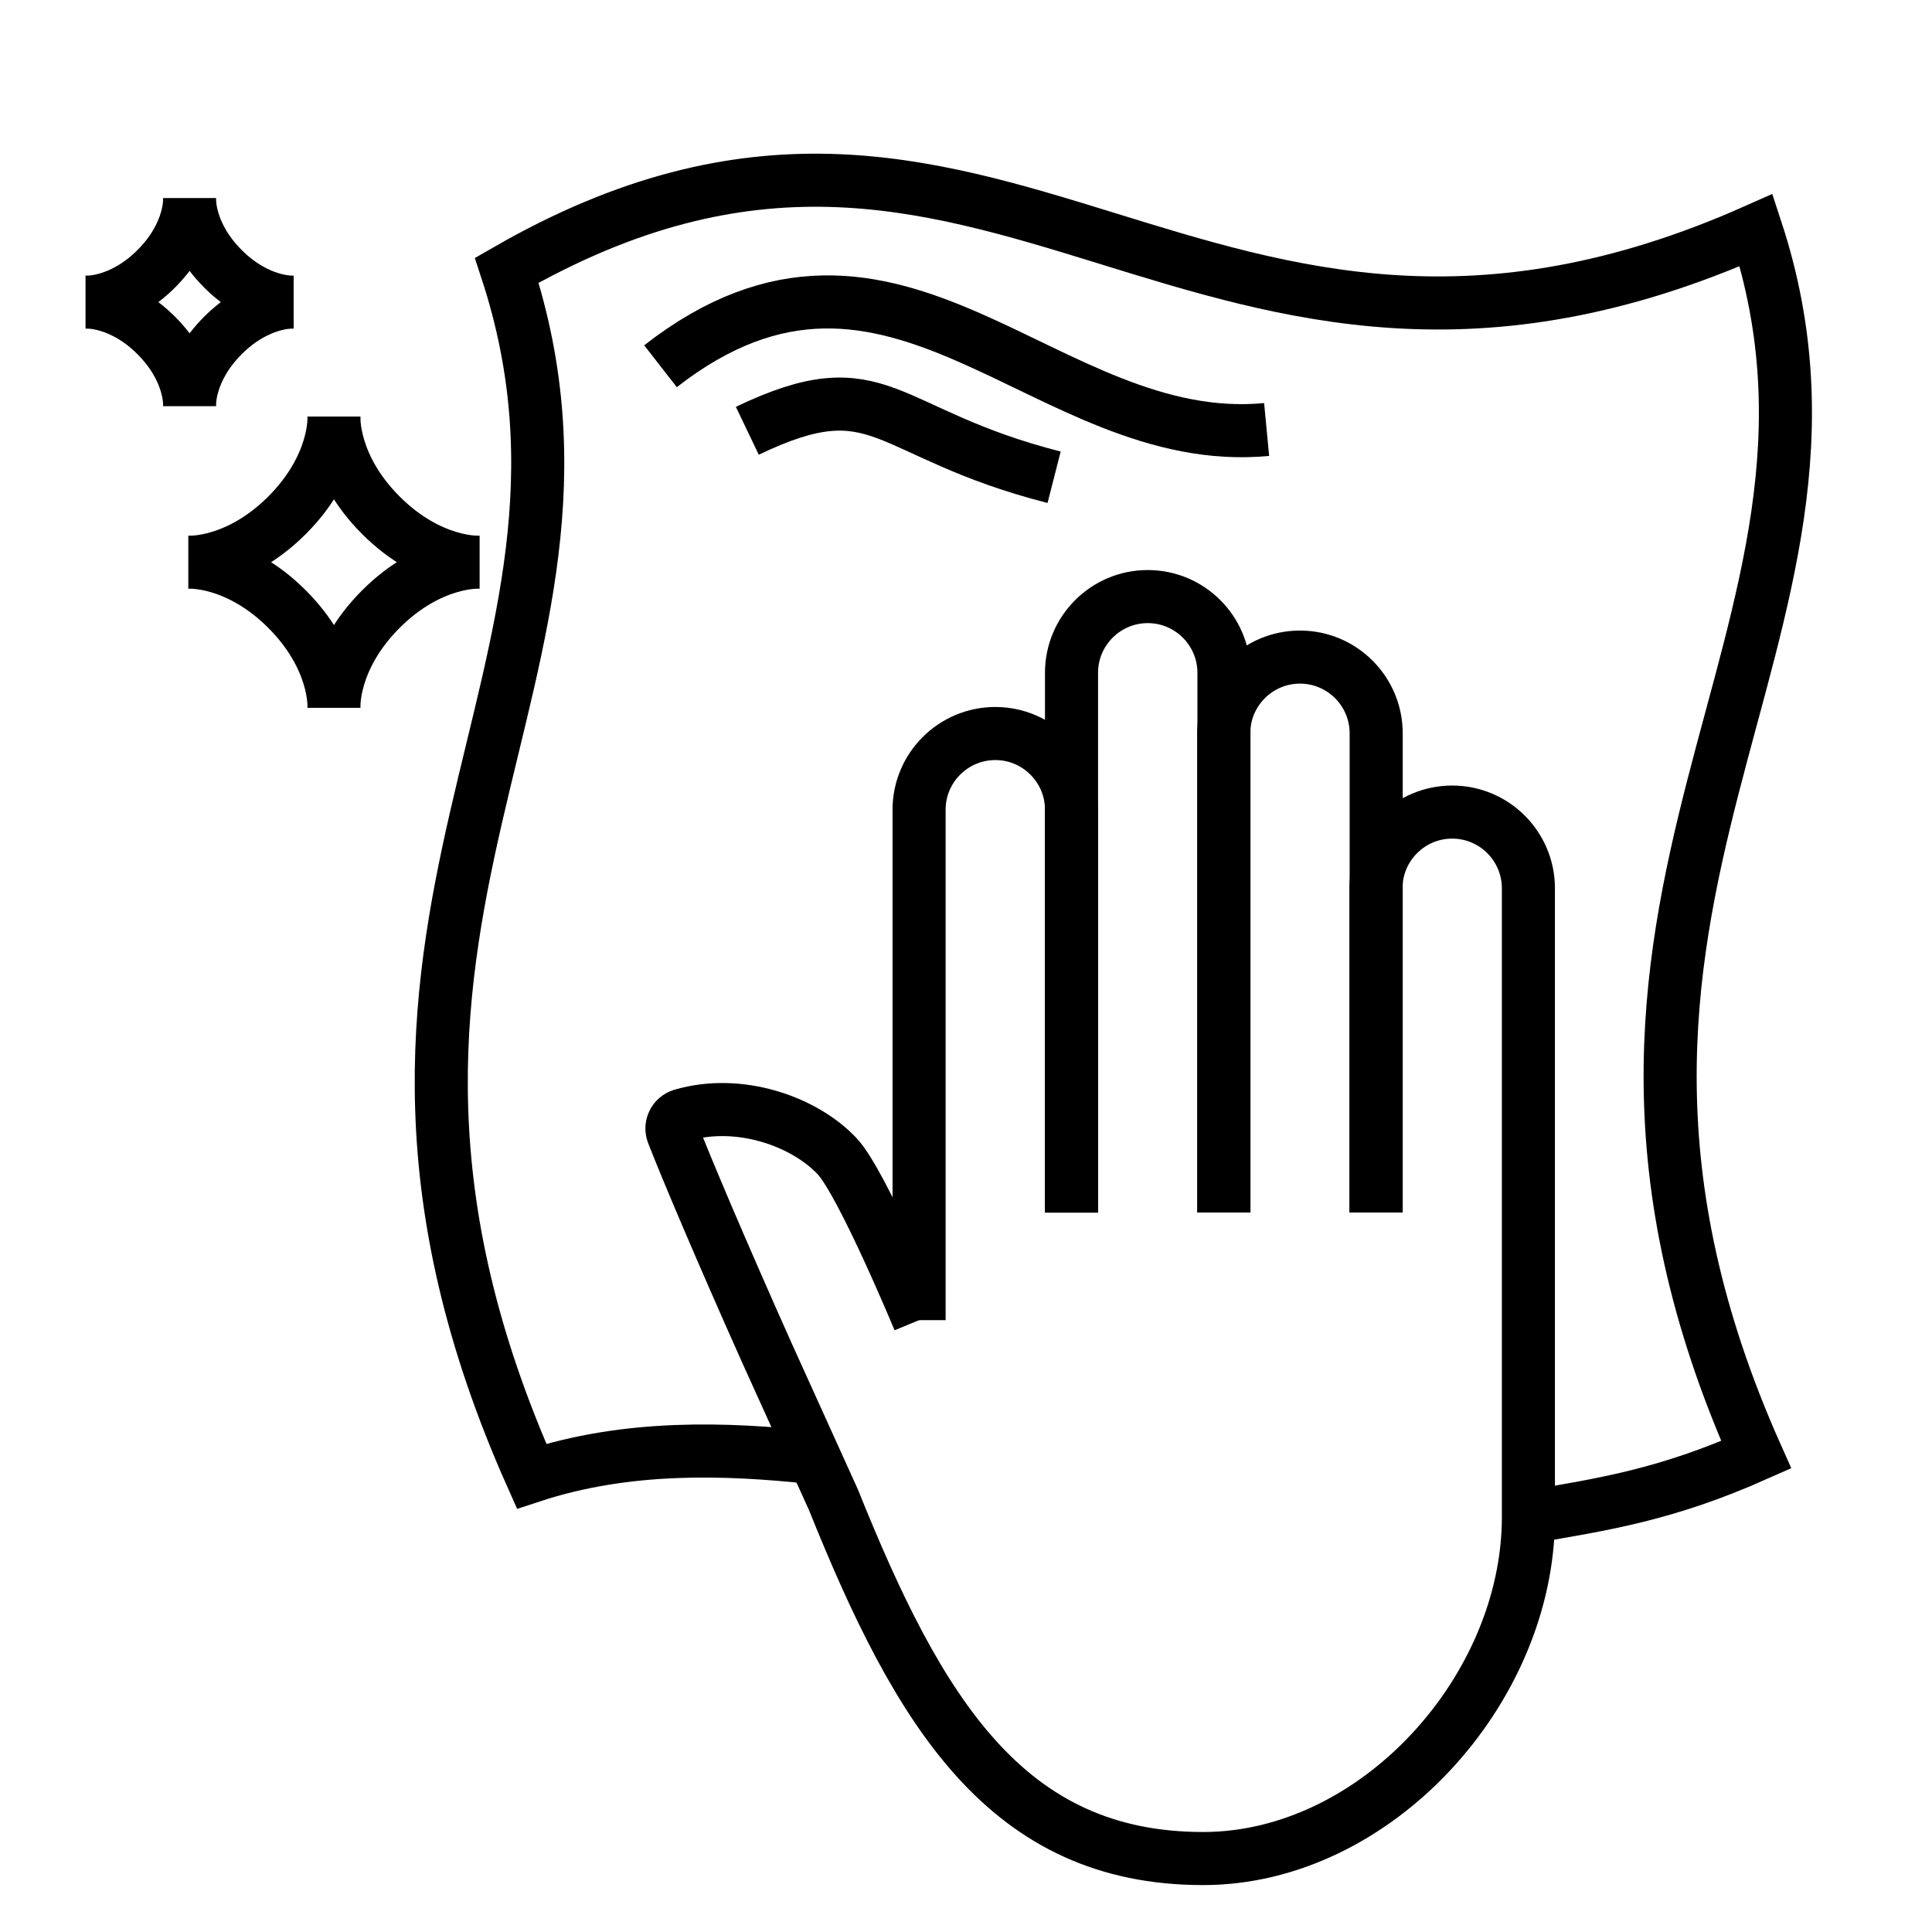
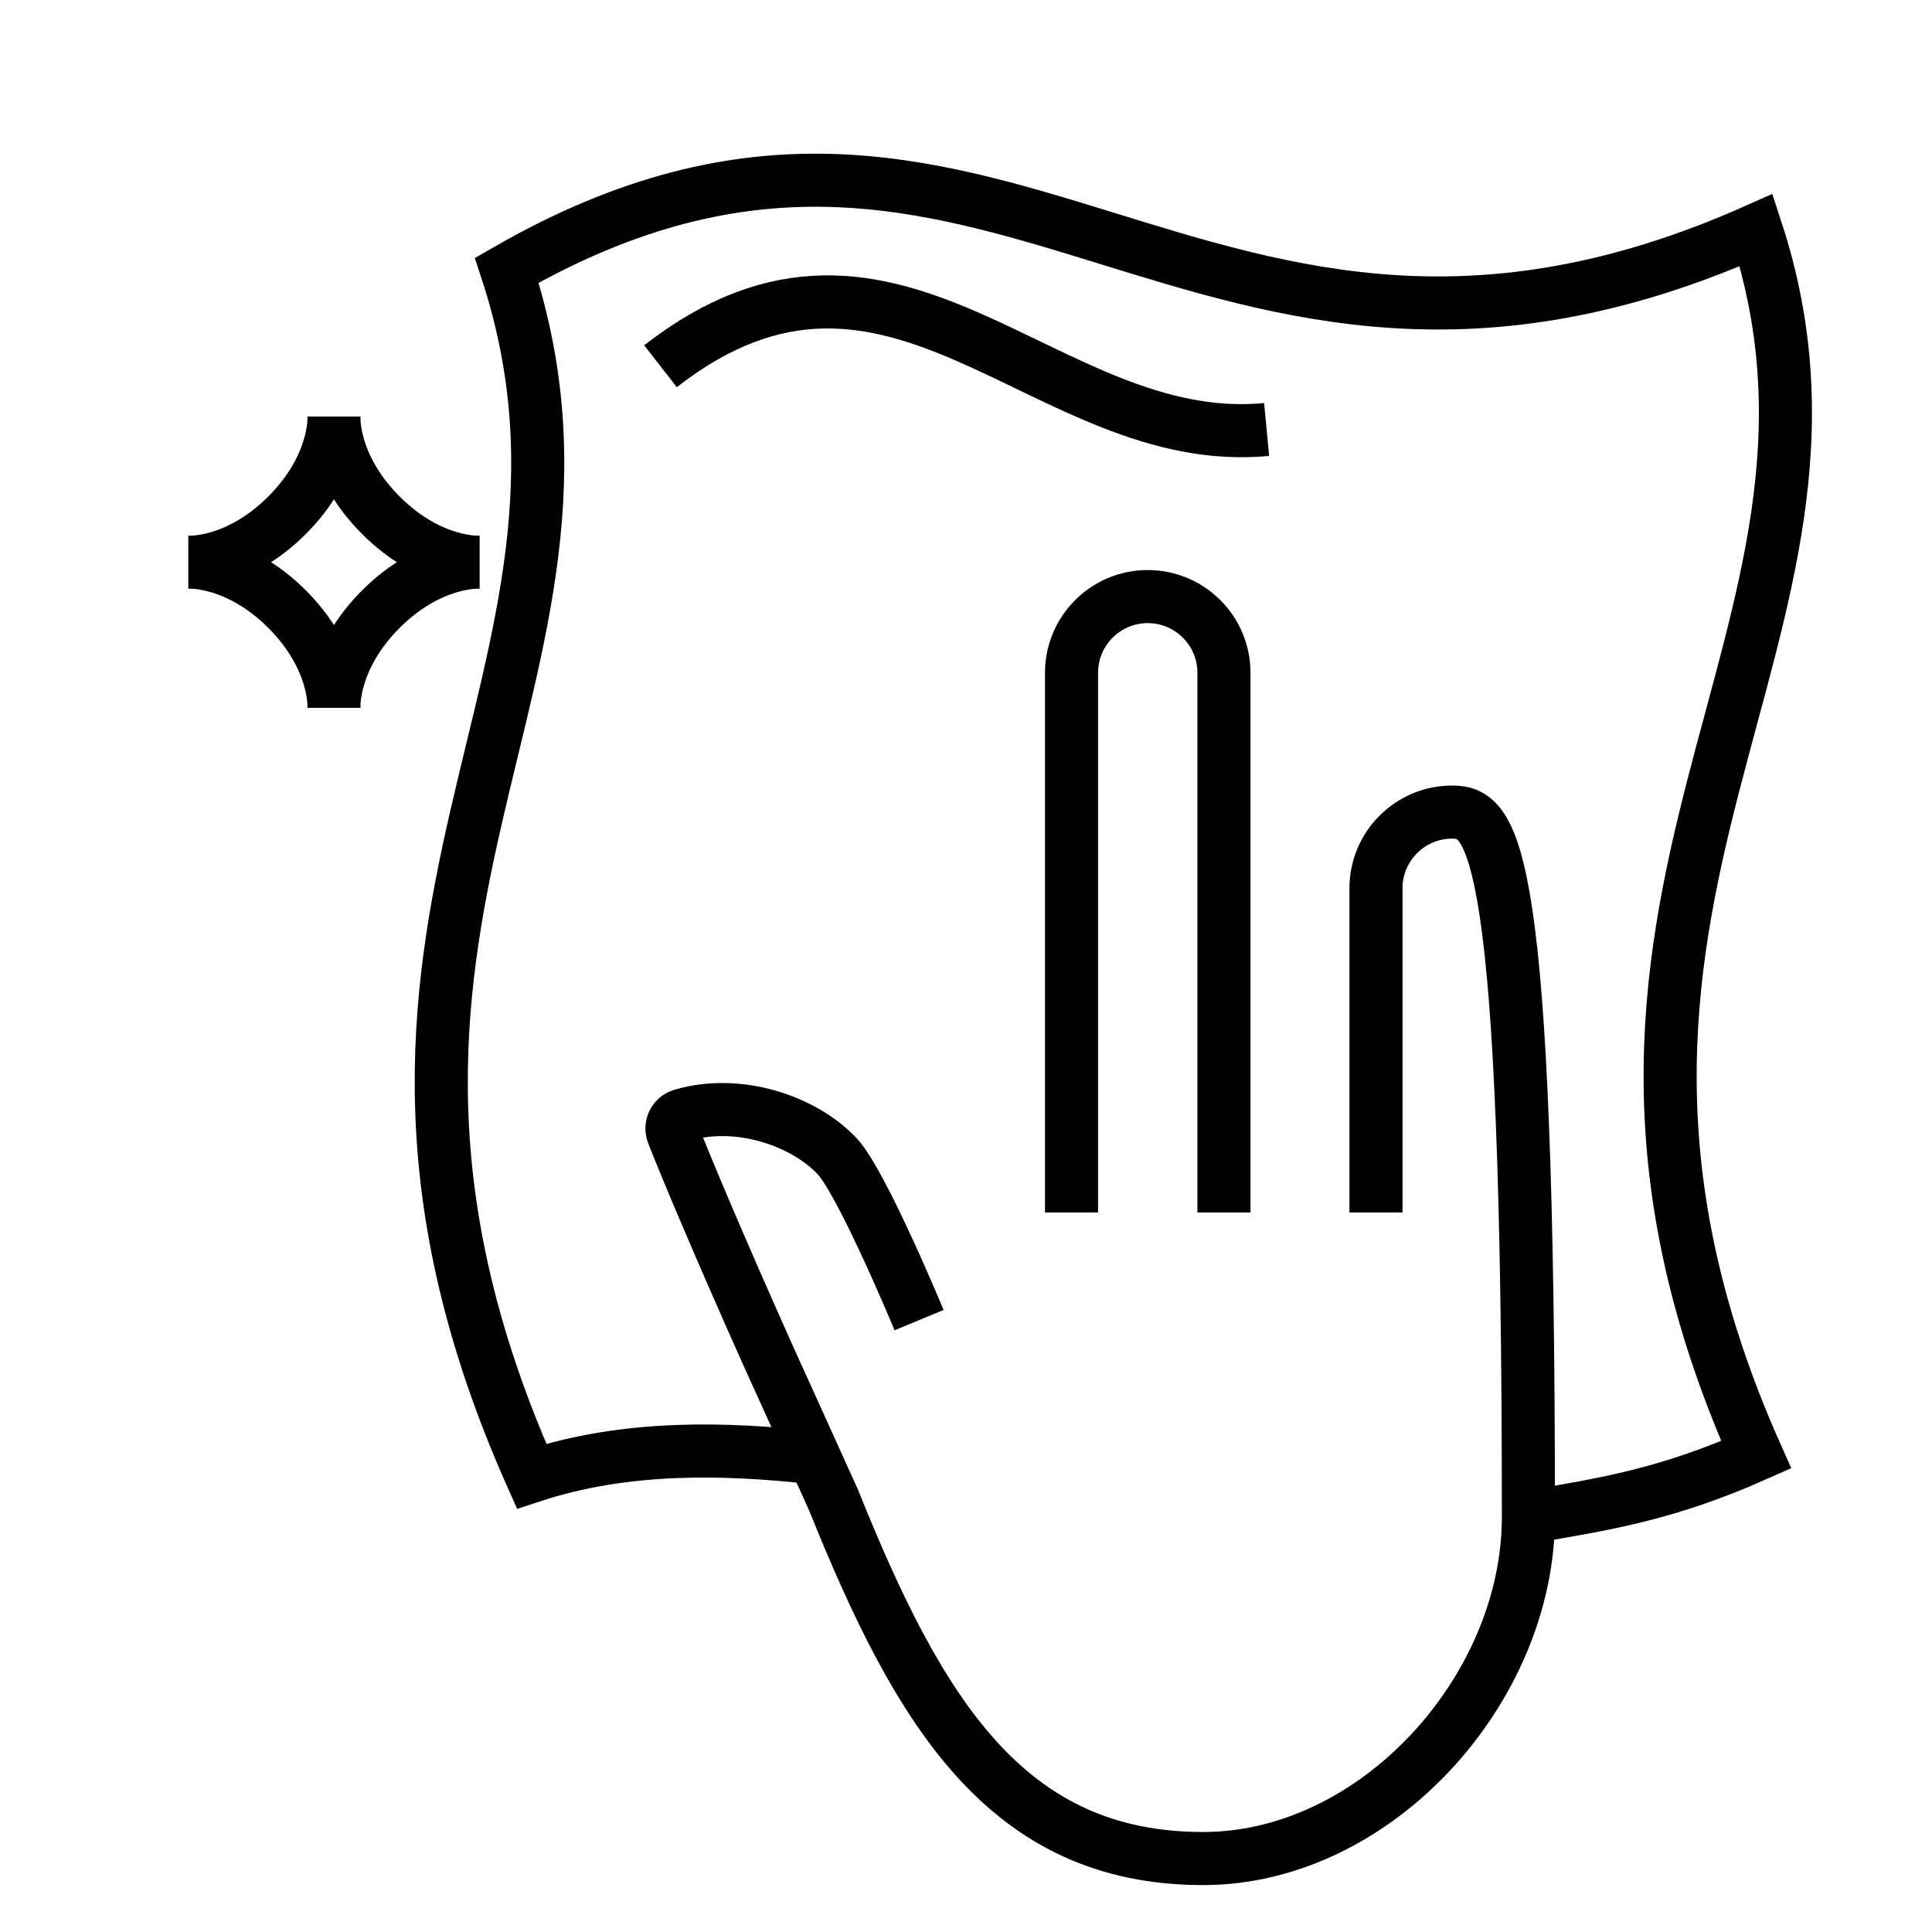
<svg xmlns="http://www.w3.org/2000/svg" width="91" height="91" viewBox="0 0 91 91" fill="none">
  <path d="M38.26 68.65C34.23 68.22 29.57 68.04 25.04 69.53C13.34 43.28 30.16 31.91 23.87 12.73C46.87 -0.5 56.47 22.53 82.72 10.84C89.01 30.02 71.02 42.27 82.72 68.52C78.49 70.4 75.57 70.85 71.98 71.46" stroke="black" stroke-width="2.5" stroke-miterlimit="10" />
  <path d="M31.11 17.25C42.16 8.64 49.24 21.22 59.66 20.23" stroke="black" stroke-width="2.5" stroke-miterlimit="10" />
-   <path d="M35.2 20.29C41.53 17.26 41.51 20.4 49.65 22.48" stroke="black" stroke-width="2.5" stroke-miterlimit="10" />
  <path d="M15.73 33.28C15.73 33.28 15.84 31.01 13.52 28.69C11.2 26.37 8.93 26.48 8.93 26.48C8.93 26.48 11.2 26.59 13.52 24.27C15.84 21.95 15.73 19.68 15.73 19.68C15.73 19.68 15.62 21.95 17.94 24.27C20.26 26.59 22.53 26.48 22.53 26.48C22.53 26.48 20.26 26.37 17.94 28.69C15.62 31.01 15.73 33.28 15.73 33.28Z" stroke="black" stroke-width="2.5" stroke-miterlimit="10" />
-   <path d="M8.93 19.07C8.93 19.07 9.01 17.45 7.36 15.8C5.71 14.15 4.09 14.23 4.09 14.23C4.09 14.23 5.71 14.31 7.36 12.66C9.01 11.01 8.93 9.39 8.93 9.39C8.93 9.39 8.85 11.01 10.5 12.66C12.15 14.31 13.77 14.23 13.77 14.23C13.77 14.23 12.15 14.15 10.5 15.8C8.85 17.45 8.93 19.07 8.93 19.07Z" stroke="black" stroke-width="2.5" stroke-miterlimit="10" />
  <path d="M50.47 57.11V31.69C50.47 29.71 52.08 28.1 54.06 28.1C56.04 28.1 57.65 29.71 57.65 31.69V57.11" stroke="black" stroke-width="2.5" stroke-miterlimit="10" />
-   <path d="M57.64 57.11V34.54C57.64 32.56 59.25 30.95 61.23 30.95C63.21 30.95 64.82 32.56 64.82 34.54V57.11" stroke="black" stroke-width="2.5" stroke-miterlimit="10" />
-   <path d="M43.29 62.18C43.29 58.1 43.29 57.12 43.29 57.12V38.14C43.29 36.16 44.9 34.55 46.88 34.55C48.86 34.55 50.47 36.16 50.47 38.14V57.12" stroke="black" stroke-width="2.5" stroke-miterlimit="10" />
-   <path d="M43.29 62.18C43.29 62.18 40.63 55.76 39.44 54.47C37.9 52.82 34.82 51.73 32.11 52.53C31.75 52.64 31.56 53.03 31.69 53.38C32.28 54.9 33.88 58.71 36.13 63.74L39.26 70.65C43.29 80.68 47.42 87.54 56.67 87.54C64.8 87.54 71.99 79.59 71.99 71.46V41.84C71.99 39.86 70.38 38.25 68.4 38.25C66.42 38.25 64.81 39.86 64.81 41.84V57.11" stroke="black" stroke-width="2.5" stroke-miterlimit="10" />
+   <path d="M43.29 62.18C43.29 62.18 40.63 55.76 39.44 54.47C37.9 52.82 34.82 51.73 32.11 52.53C31.75 52.64 31.56 53.03 31.69 53.38C32.28 54.9 33.88 58.71 36.13 63.74L39.26 70.65C43.29 80.68 47.42 87.54 56.67 87.54C64.8 87.54 71.99 79.59 71.99 71.46C71.99 39.86 70.38 38.25 68.4 38.25C66.42 38.25 64.81 39.86 64.81 41.84V57.11" stroke="black" stroke-width="2.5" stroke-miterlimit="10" />
</svg>